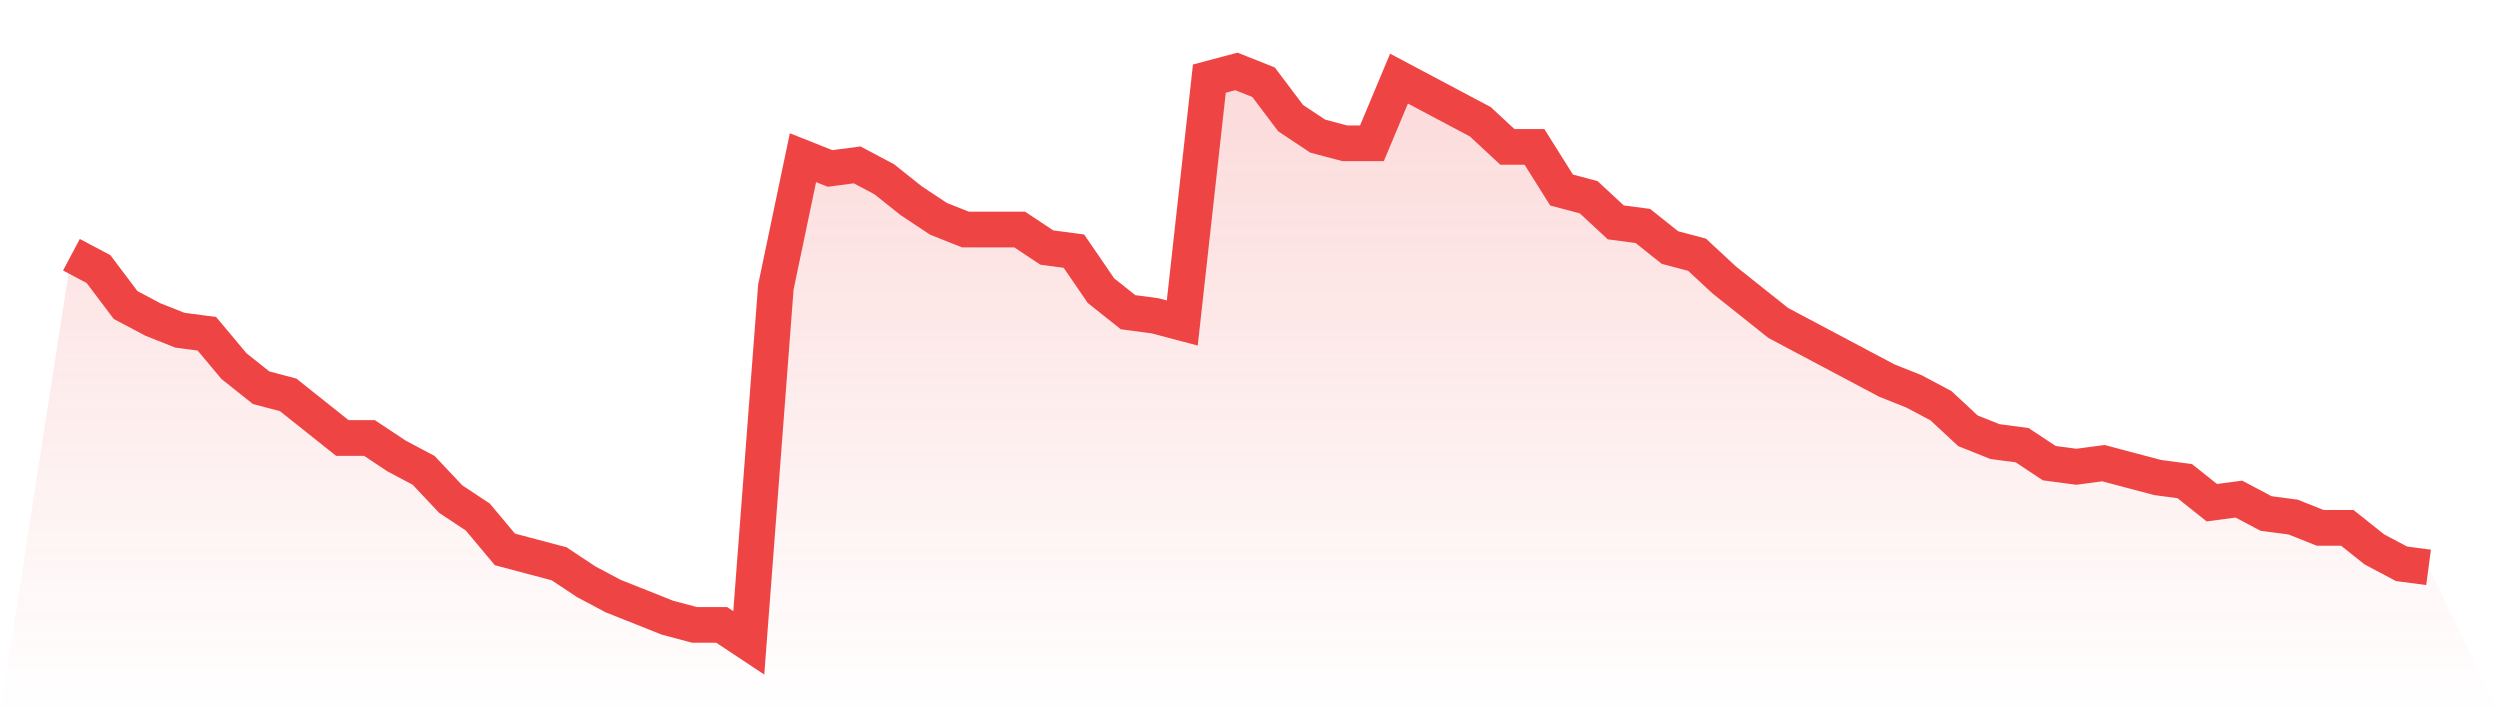
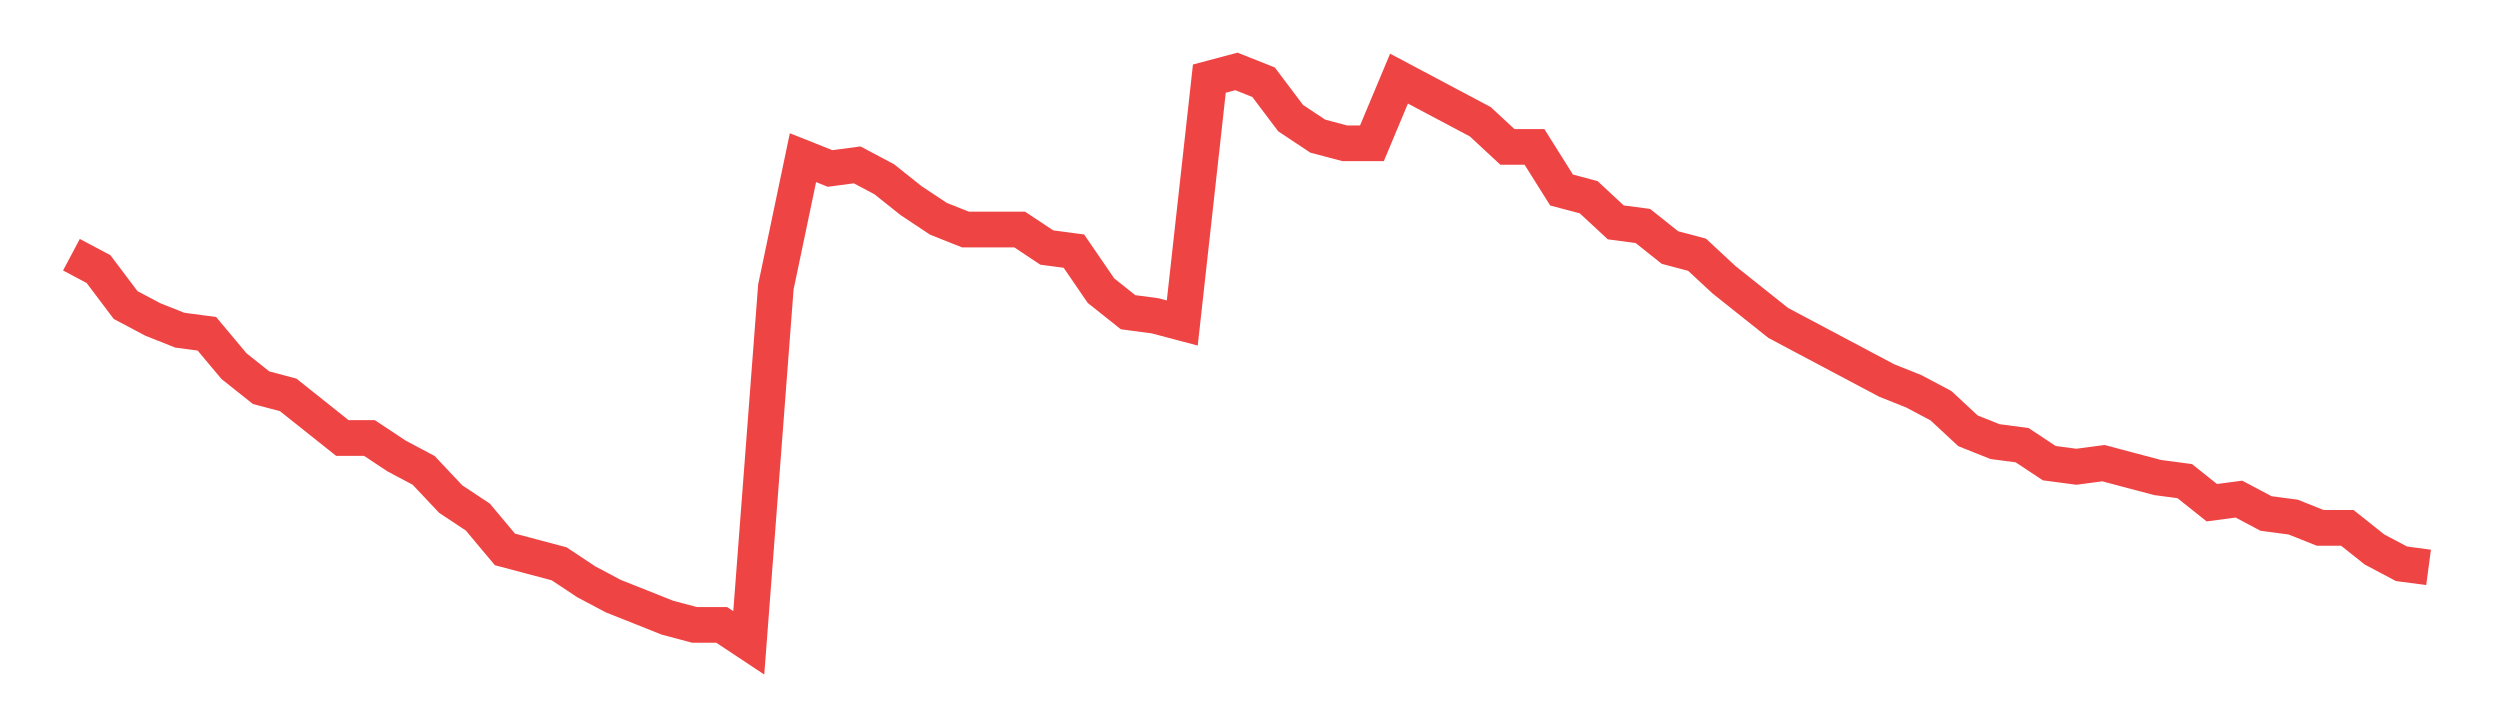
<svg xmlns="http://www.w3.org/2000/svg" viewBox="0 0 140 40">
  <defs>
    <linearGradient id="gradient" x1="0" x2="0" y1="0" y2="1">
      <stop offset="0%" stop-color="#ef4444" stop-opacity="0.2" />
      <stop offset="100%" stop-color="#ef4444" stop-opacity="0" />
    </linearGradient>
  </defs>
-   <path d="M4,14.264 L4,14.264 L5.517,15.069 L7.034,17.082 L8.552,17.887 L10.069,18.491 L11.586,18.692 L13.103,20.503 L14.621,21.711 L16.138,22.113 L17.655,23.321 L19.172,24.528 L20.69,24.528 L22.207,25.535 L23.724,26.34 L25.241,27.95 L26.759,28.956 L28.276,30.767 L29.793,31.17 L31.31,31.572 L32.828,32.579 L34.345,33.384 L35.862,33.987 L37.379,34.591 L38.897,34.994 L40.414,34.994 L41.931,36 L43.448,16.075 L44.966,8.83 L46.483,9.434 L48,9.233 L49.517,10.038 L51.034,11.245 L52.552,12.252 L54.069,12.855 L55.586,12.855 L57.103,12.855 L58.621,13.862 L60.138,14.063 L61.655,16.277 L63.172,17.484 L64.69,17.686 L66.207,18.088 L67.724,4.403 L69.241,4 L70.759,4.604 L72.276,6.616 L73.793,7.623 L75.31,8.025 L76.828,8.025 L78.345,4.403 L79.862,5.208 L81.379,6.013 L82.897,6.818 L84.414,8.226 L85.931,8.226 L87.448,10.642 L88.966,11.044 L90.483,12.453 L92,12.654 L93.517,13.862 L95.034,14.264 L96.552,15.673 L98.069,16.881 L99.586,18.088 L101.103,18.893 L102.621,19.698 L104.138,20.503 L105.655,21.308 L107.172,21.912 L108.69,22.717 L110.207,24.126 L111.724,24.73 L113.241,24.931 L114.759,25.937 L116.276,26.138 L117.793,25.937 L119.31,26.34 L120.828,26.742 L122.345,26.943 L123.862,28.151 L125.379,27.95 L126.897,28.755 L128.414,28.956 L129.931,29.56 L131.448,29.56 L132.966,30.767 L134.483,31.572 L136,31.774 L140,40 L0,40 z" fill="url(#gradient)" />
  <path d="M4,14.264 L4,14.264 L5.517,15.069 L7.034,17.082 L8.552,17.887 L10.069,18.491 L11.586,18.692 L13.103,20.503 L14.621,21.711 L16.138,22.113 L17.655,23.321 L19.172,24.528 L20.69,24.528 L22.207,25.535 L23.724,26.34 L25.241,27.95 L26.759,28.956 L28.276,30.767 L29.793,31.17 L31.31,31.572 L32.828,32.579 L34.345,33.384 L35.862,33.987 L37.379,34.591 L38.897,34.994 L40.414,34.994 L41.931,36 L43.448,16.075 L44.966,8.83 L46.483,9.434 L48,9.233 L49.517,10.038 L51.034,11.245 L52.552,12.252 L54.069,12.855 L55.586,12.855 L57.103,12.855 L58.621,13.862 L60.138,14.063 L61.655,16.277 L63.172,17.484 L64.69,17.686 L66.207,18.088 L67.724,4.403 L69.241,4 L70.759,4.604 L72.276,6.616 L73.793,7.623 L75.31,8.025 L76.828,8.025 L78.345,4.403 L79.862,5.208 L81.379,6.013 L82.897,6.818 L84.414,8.226 L85.931,8.226 L87.448,10.642 L88.966,11.044 L90.483,12.453 L92,12.654 L93.517,13.862 L95.034,14.264 L96.552,15.673 L98.069,16.881 L99.586,18.088 L101.103,18.893 L102.621,19.698 L104.138,20.503 L105.655,21.308 L107.172,21.912 L108.69,22.717 L110.207,24.126 L111.724,24.73 L113.241,24.931 L114.759,25.937 L116.276,26.138 L117.793,25.937 L119.31,26.34 L120.828,26.742 L122.345,26.943 L123.862,28.151 L125.379,27.95 L126.897,28.755 L128.414,28.956 L129.931,29.56 L131.448,29.56 L132.966,30.767 L134.483,31.572 L136,31.774" fill="none" stroke="#ef4444" stroke-width="2" />
</svg>